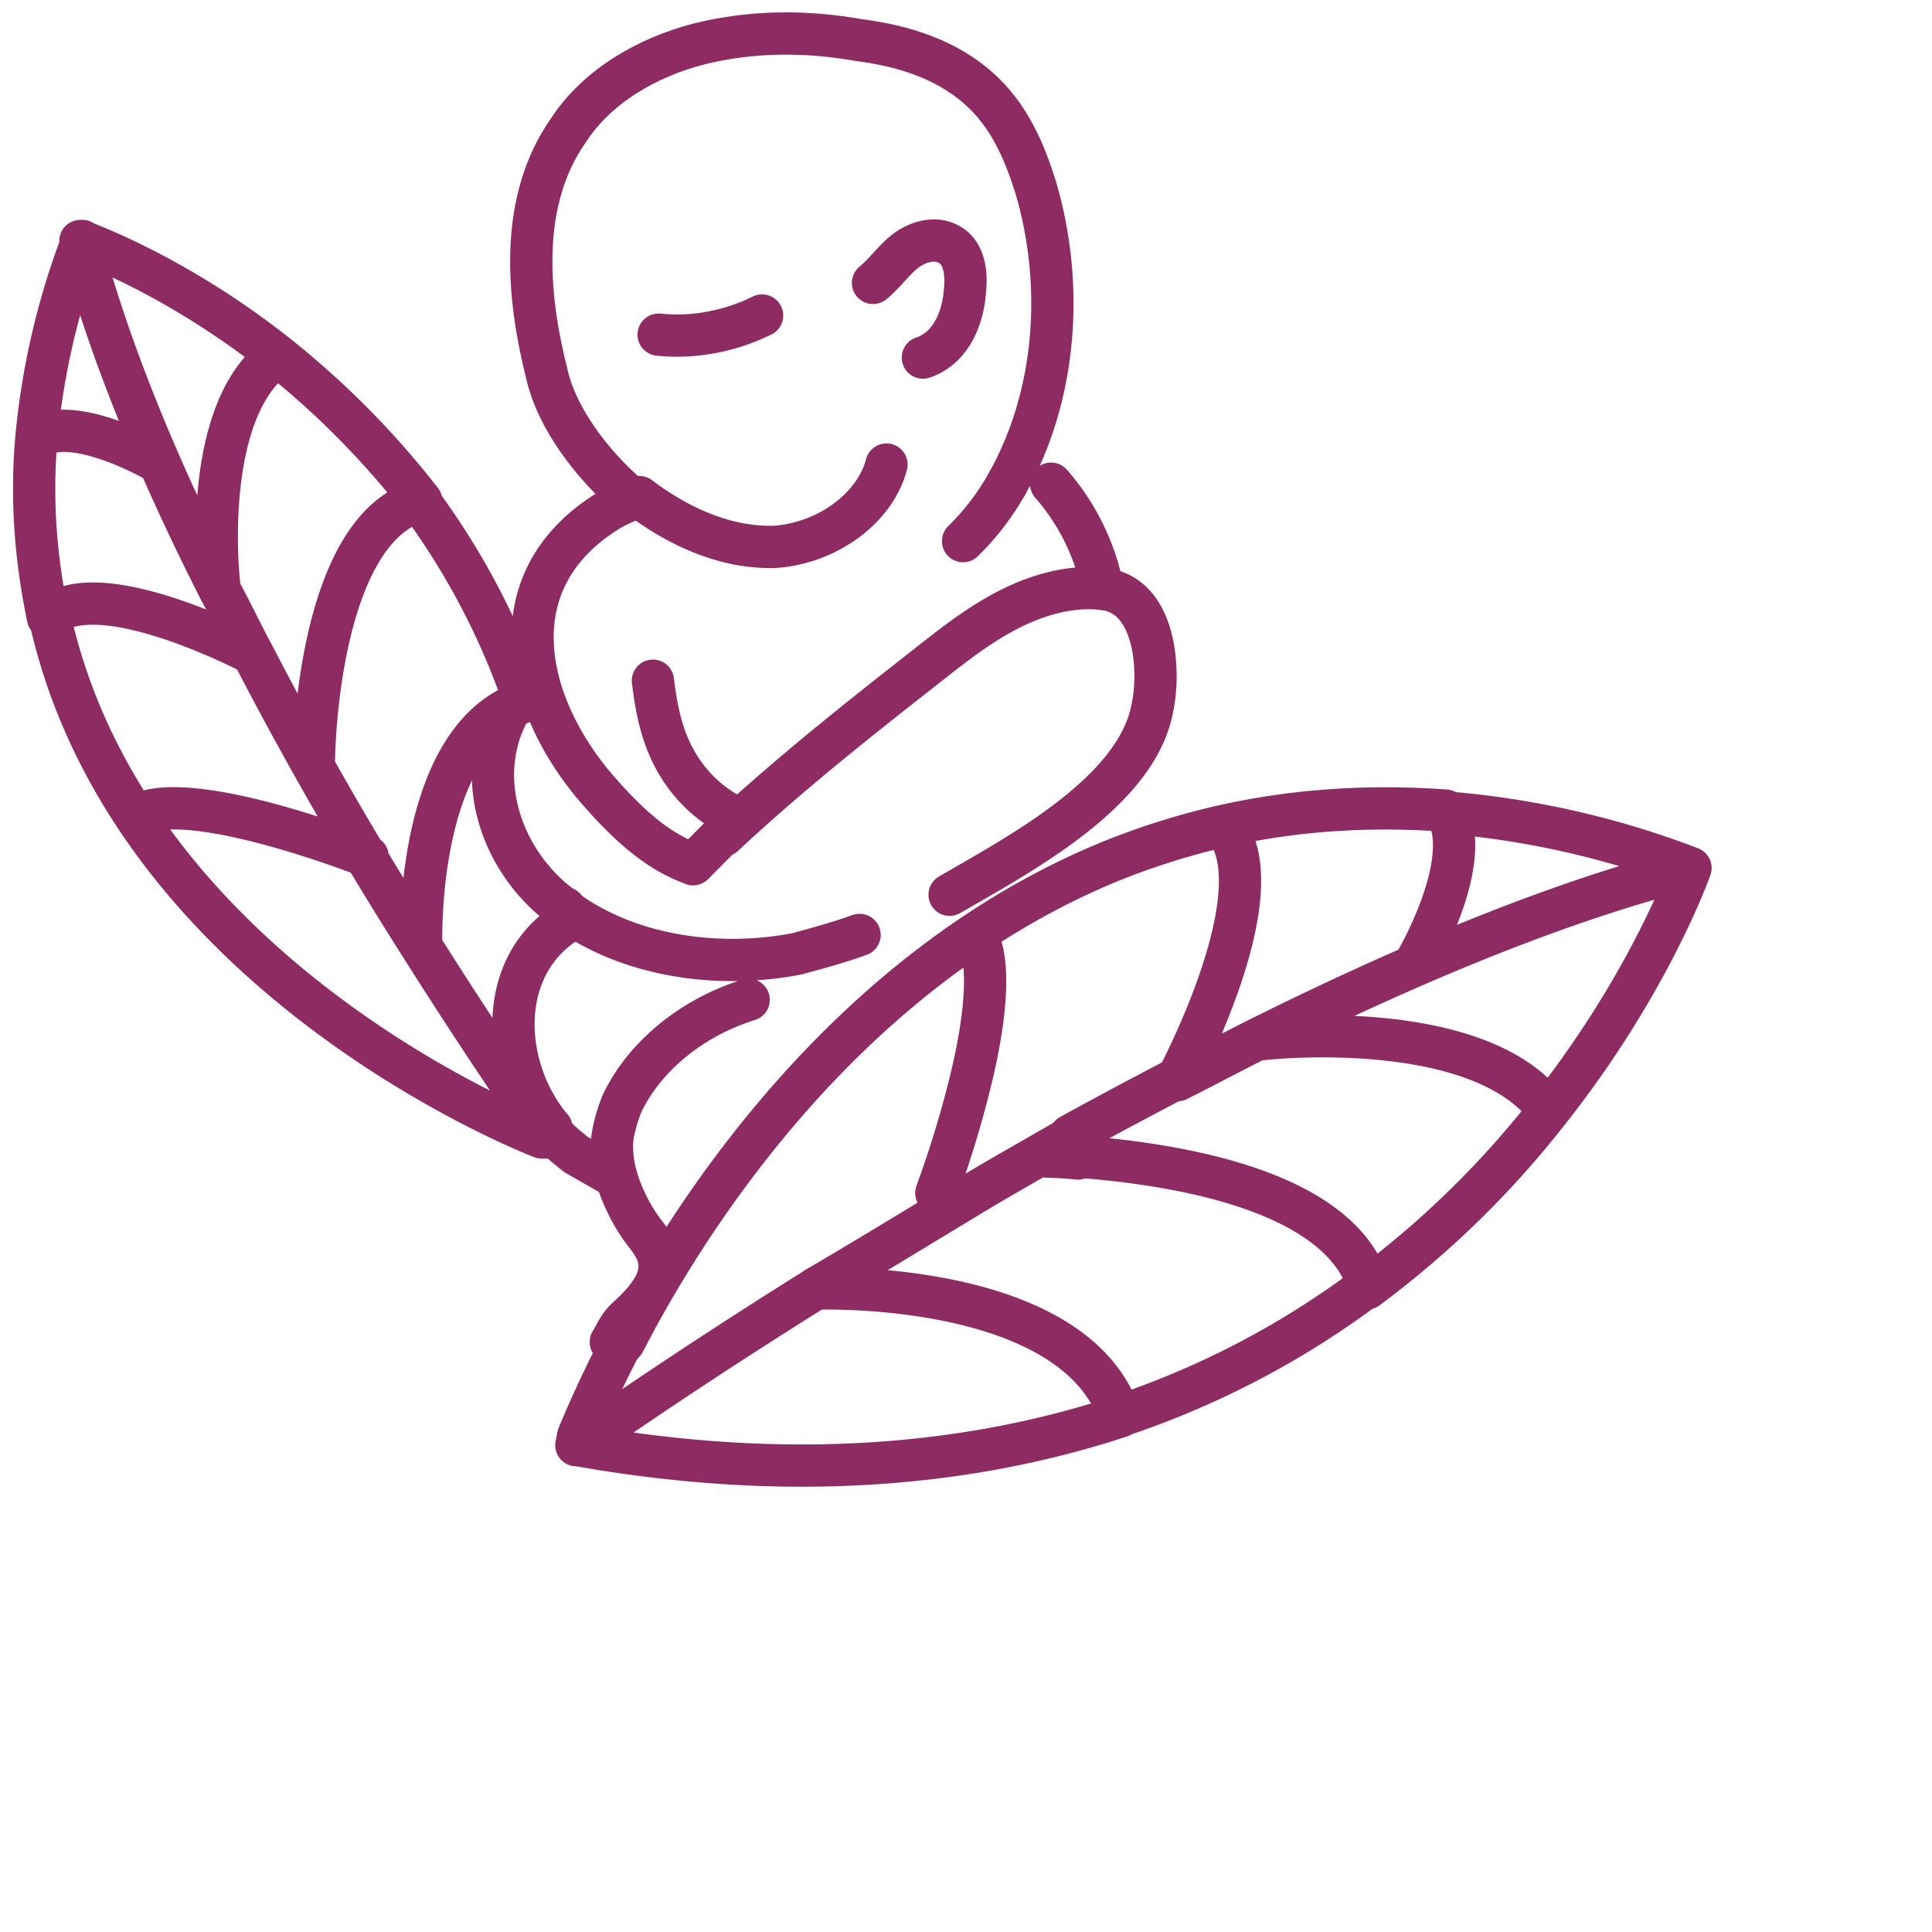
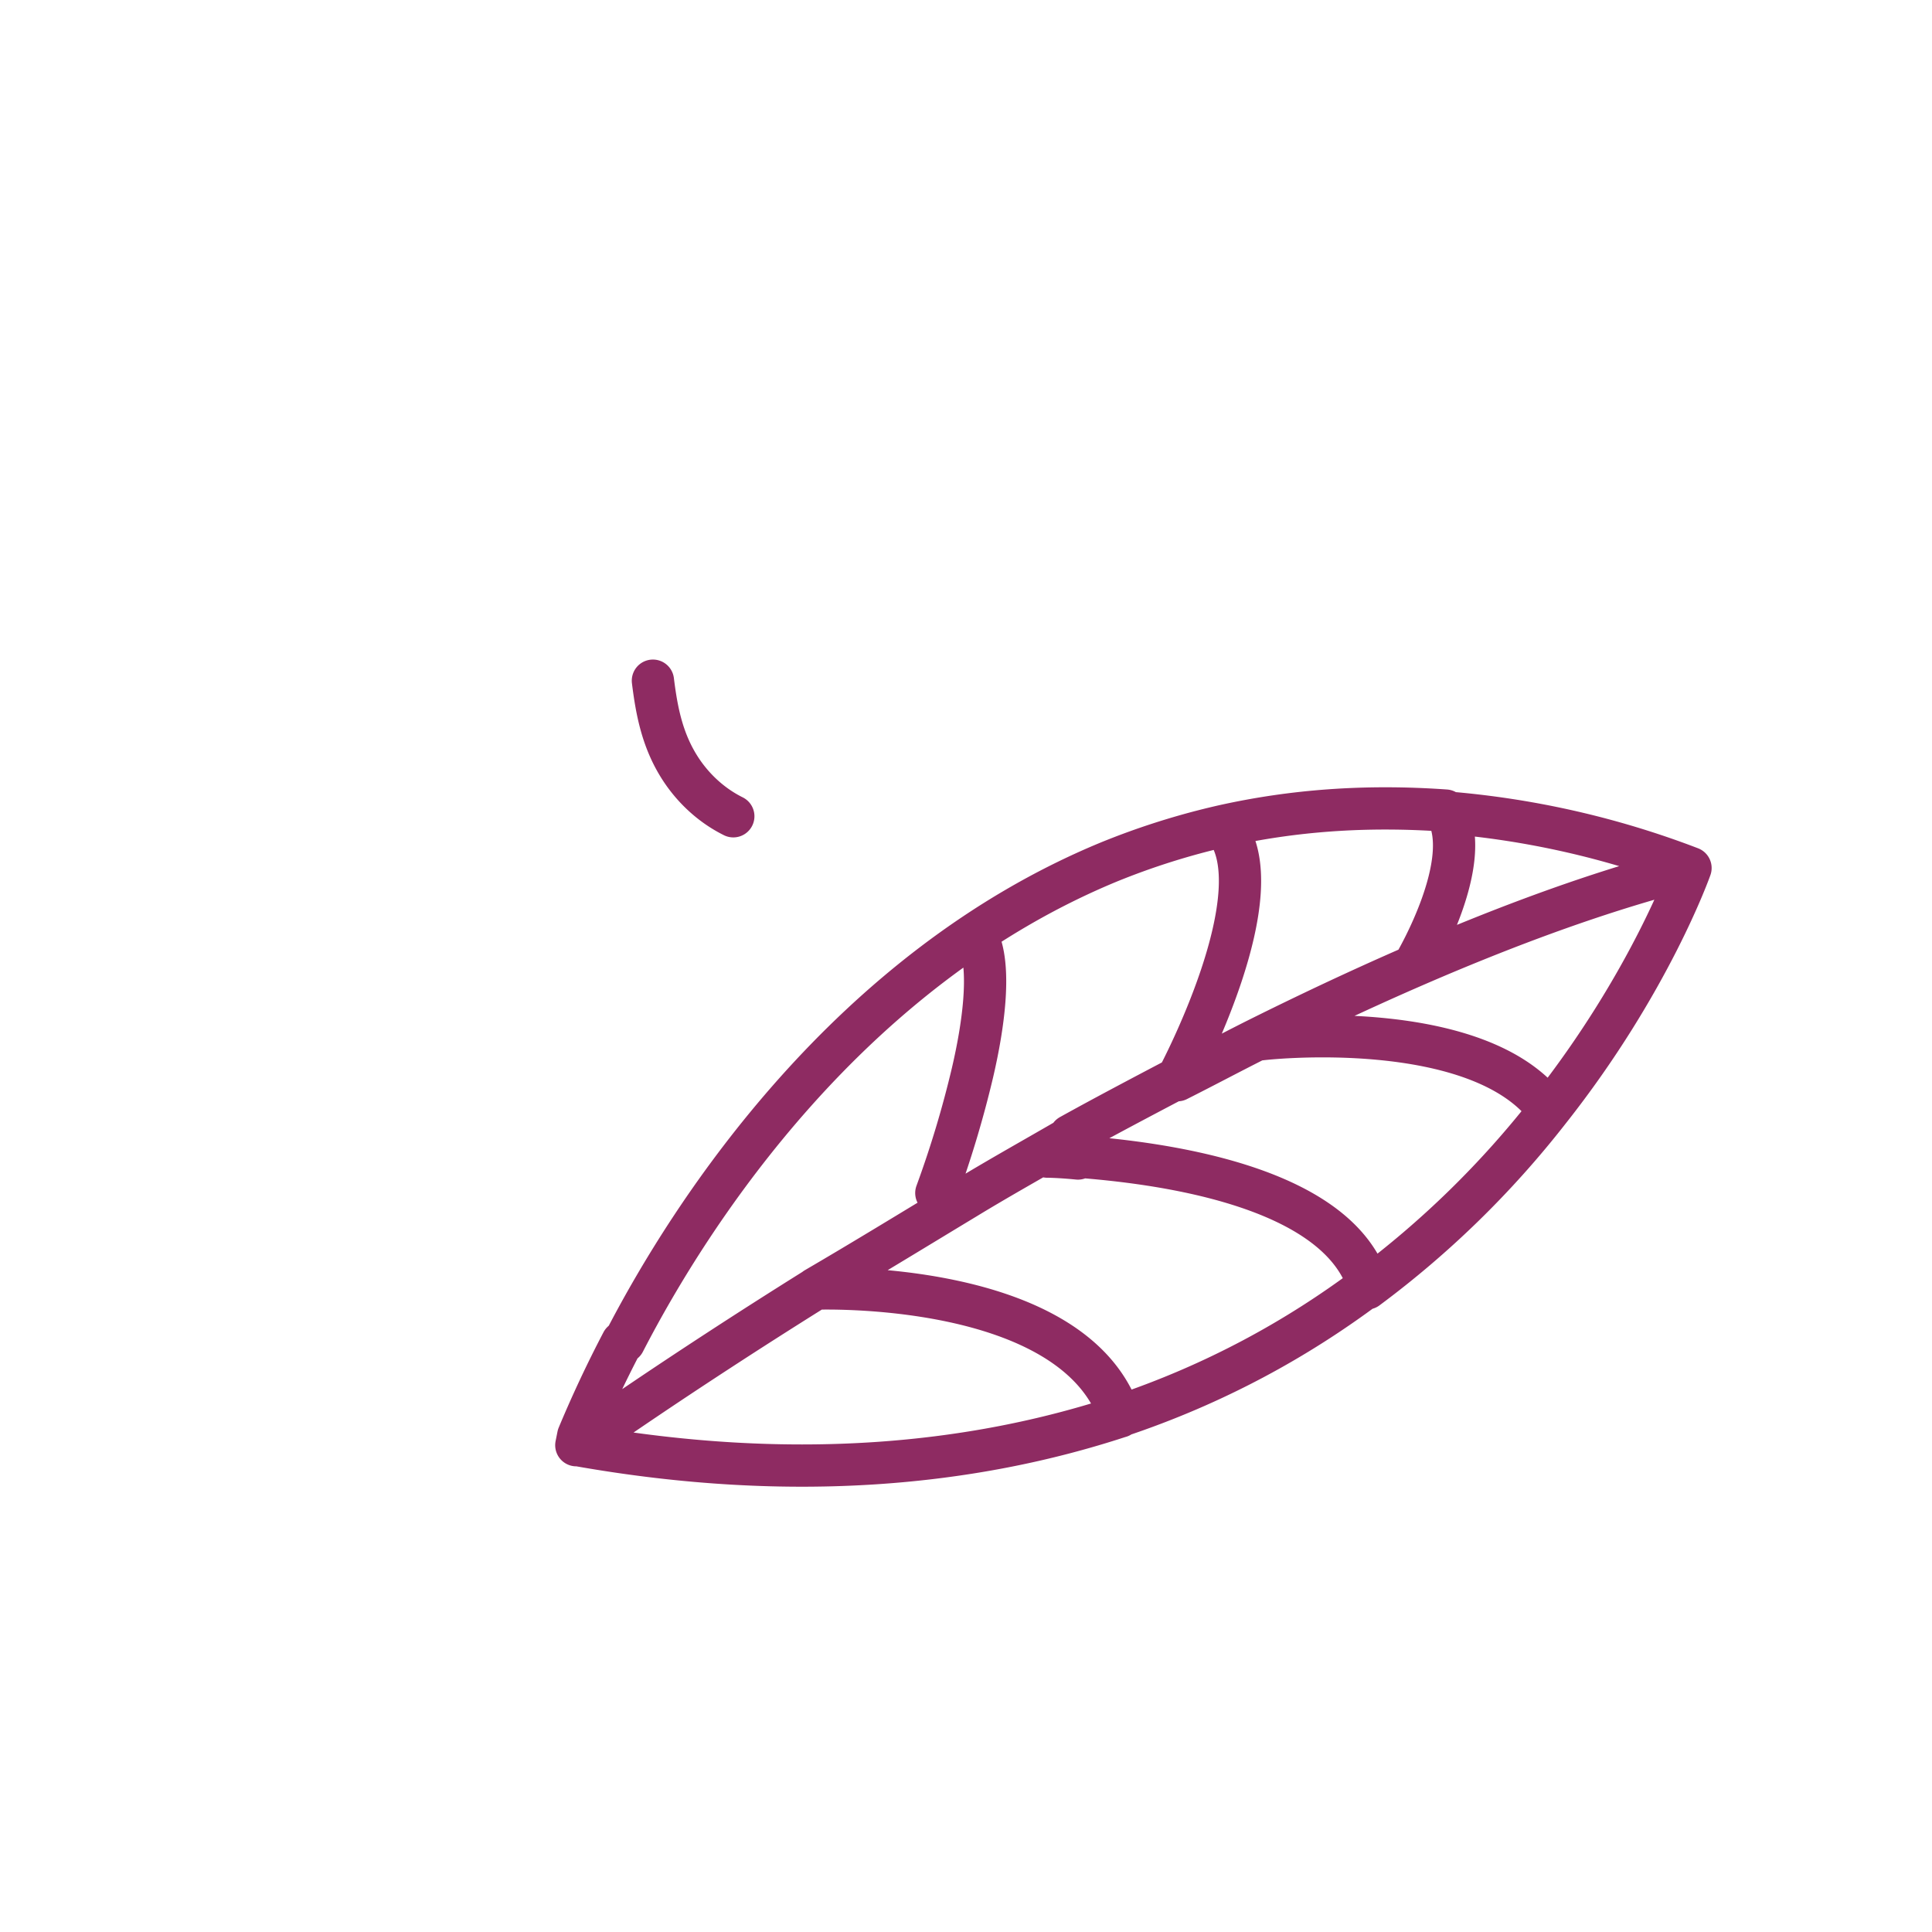
<svg xmlns="http://www.w3.org/2000/svg" width="112" height="112" viewBox="0 0 112 112" fill="none">
-   <path d="M16.1 20.62a50 50 0 018.32 8.42M2.11 25.38a43.17 43.17 0 012.66-11.41M32.74 52.64v.89M16.1 20.62c-6-4.77-11.44-6.65-11.44-6.65M30.41 40.67a42.75 42.75 0 00-6.1-11.63M31.85 65.94h-.44S7.55 56.85 2.89 35.8M31.85 65.94c0-.22 0-.33.11-.55M2.11 25.38c-.33 3.77 0 7.2.67 10.42M24.42 54.86a318.66 318.66 0 007.32 11.08M24.42 54.86a218.7 218.7 0 01-9.77-16.96M14.65 37.9c-.66-1.22-1.22-2.43-1.89-3.65M4.66 13.97c1.67 6.42 4.66 13.52 8.1 20.28M24.42 54.86s-.45-12.08 6-14.19M18.2 44s.11-13.19 6.1-14.96M24.42 29.04s-.11 0 0 0M12.76 34.25c-.1-.23-1.22-10.42 3.33-13.63M21.31 49.65s-9.54-3.77-12.99-2.55M14.65 37.9s-8.99-4.76-11.87-2.1M9.21 26.82s-4.88-2.88-7.1-1.44" stroke="#8E2B62" stroke-width="2.45" stroke-miterlimit="10" stroke-linecap="round" stroke-linejoin="round" />
-   <path d="M35.74 68.27l-2.33-1.33c-.56-.44-1.11-.89-1.56-1.44M32.74 53.53c.22-.11.33-.22.56-.33M32.74 53.53c-4 2.66-3.66 8.42-.78 11.86M63.93 34.14a13.13 13.13 0 00-3-6.1M51.39 26.93c-.67 2.55-3.44 4.55-6.44 4.77-2.77.1-5.55-1.11-7.88-2.88M58.38 28.04a14.75 14.75 0 01-2.55 3.33" stroke="#8E2B62" stroke-width="2.45" stroke-miterlimit="10" stroke-linecap="round" stroke-linejoin="round" />
-   <path d="M58.38 28.04c2.88-5.1 3.33-11.52 1.66-17.18-.66-2.1-1.55-4.2-3.33-5.76-1.88-1.66-4.32-2.44-6.88-2.77-3.1-.55-6.21-.55-9.32.22-3 .78-5.88 2.44-7.55 4.99-2.88 4.1-2.44 9.53-1.22 14.3.56 2.32 2.44 4.98 4.78 6.98M38.18 19.4c2.1.22 4.22-.23 6-1.11" stroke="#8E2B62" stroke-width="2.45" stroke-miterlimit="10" stroke-linecap="round" stroke-linejoin="round" />
-   <path d="M53.5 20.73c1.66-.56 2.33-2.33 2.44-3.88.1-1 0-2.33-1.11-2.77-.78-.34-1.78 0-2.44.55-.67.56-1.11 1.22-1.78 1.77M63.93 34.14c-1-.12-2 0-2.89.22-2.66.66-4.88 2.32-6.99 3.99-4.1 3.21-8.32 6.54-12.1 10.08M63.93 34.14c3.1.33 3.33 4.76 2.88 6.87-.88 4.87-7.54 8.42-11.76 10.86M40.18 50.1l1.66-1.67M29.63 41c-2.22 3.77-.77 8.76 2.89 11.53l.11.11M49.83 54.2c-1.22.44-2.44.77-3.66 1.1-4.66.89-9.88.11-13.54-2.66M35.74 68.27c.33 1.1.89 2.22 1.55 3.1.34.44.78 1 .89 1.55.33 1.33-.78 2.55-1.89 3.55-.44.44-.55.78-.88 1.33.22 0 .44.11.66.11M43.4 57.96c-3.22 1-6 3.22-7.33 5.99a9.35 9.35 0 00-.55 1.88c-.11.78 0 1.66.22 2.44M62.49 67.05c-.12-.44-.23-.78-.34-1.22M36.96 28.82c-.56.22-1.11.44-1.67.77-6.65 4.1-4.88 11.3-.66 16.18 1.55 1.77 3.33 3.55 5.55 4.32" stroke="#8E2B62" stroke-width="2.45" stroke-miterlimit="10" stroke-linecap="round" stroke-linejoin="round" />
  <path d="M37.85 39.46c.22 1.77.55 3.54 1.66 5.2.67 1 1.67 2 3 2.66M33.52 83.78c12.54 2.22 22.97 1.11 31.4-1.66M98 50.32a51 51 0 00-14.2-3.22M70.92 47.88c4-.89 8.21-1.22 12.88-.89M89.79 64.39a54.9 54.9 0 01-10.55 10.3M70.92 47.88a42.42 42.42 0 00-6.66 2.1M36.07 77.8a68.54 68.54 0 00-2.55 5.43l-.11.55M64.26 49.98c-14.98 6.2-24.08 20.06-28.08 27.82M98 50.32s-2.33 6.64-8.21 14.07M79.24 74.59c-4 2.99-8.76 5.65-14.42 7.53M33.52 83.78s5.44-3.88 13.76-9.08M55.94 69.49c2-1.22 4-2.33 6.1-3.55M68.26 62.5c-2.11 1.11-4.22 2.22-6.22 3.33M72.8 60.29c-1.55.78-2.99 1.55-4.54 2.33M55.94 69.49c-3.11 1.88-6 3.65-8.66 5.2M72.8 60.29c8.44-4.21 17.32-7.98 25.2-9.97M64.93 82.12c-2.67-7.98-17.54-7.42-17.65-7.42M62.49 67.05c4.32.33 15.09 1.55 16.87 7.54M60.71 67.05s.67 0 1.78.11M72.8 60.29c.45-.11 13-1.44 16.99 4.1M56.38 62.17c.67-2.88 1-5.76.45-7.42M56.38 62.17a60.92 60.92 0 01-2.1 6.99M70.92 47.88c3.22 3.65-2.66 14.63-2.66 14.63M82.02 55.86s3.55-5.99 1.78-8.87M83.8 47.1V47" stroke="#8E2B62" stroke-width="2.45" stroke-miterlimit="10" stroke-linecap="round" stroke-linejoin="round" />
</svg>